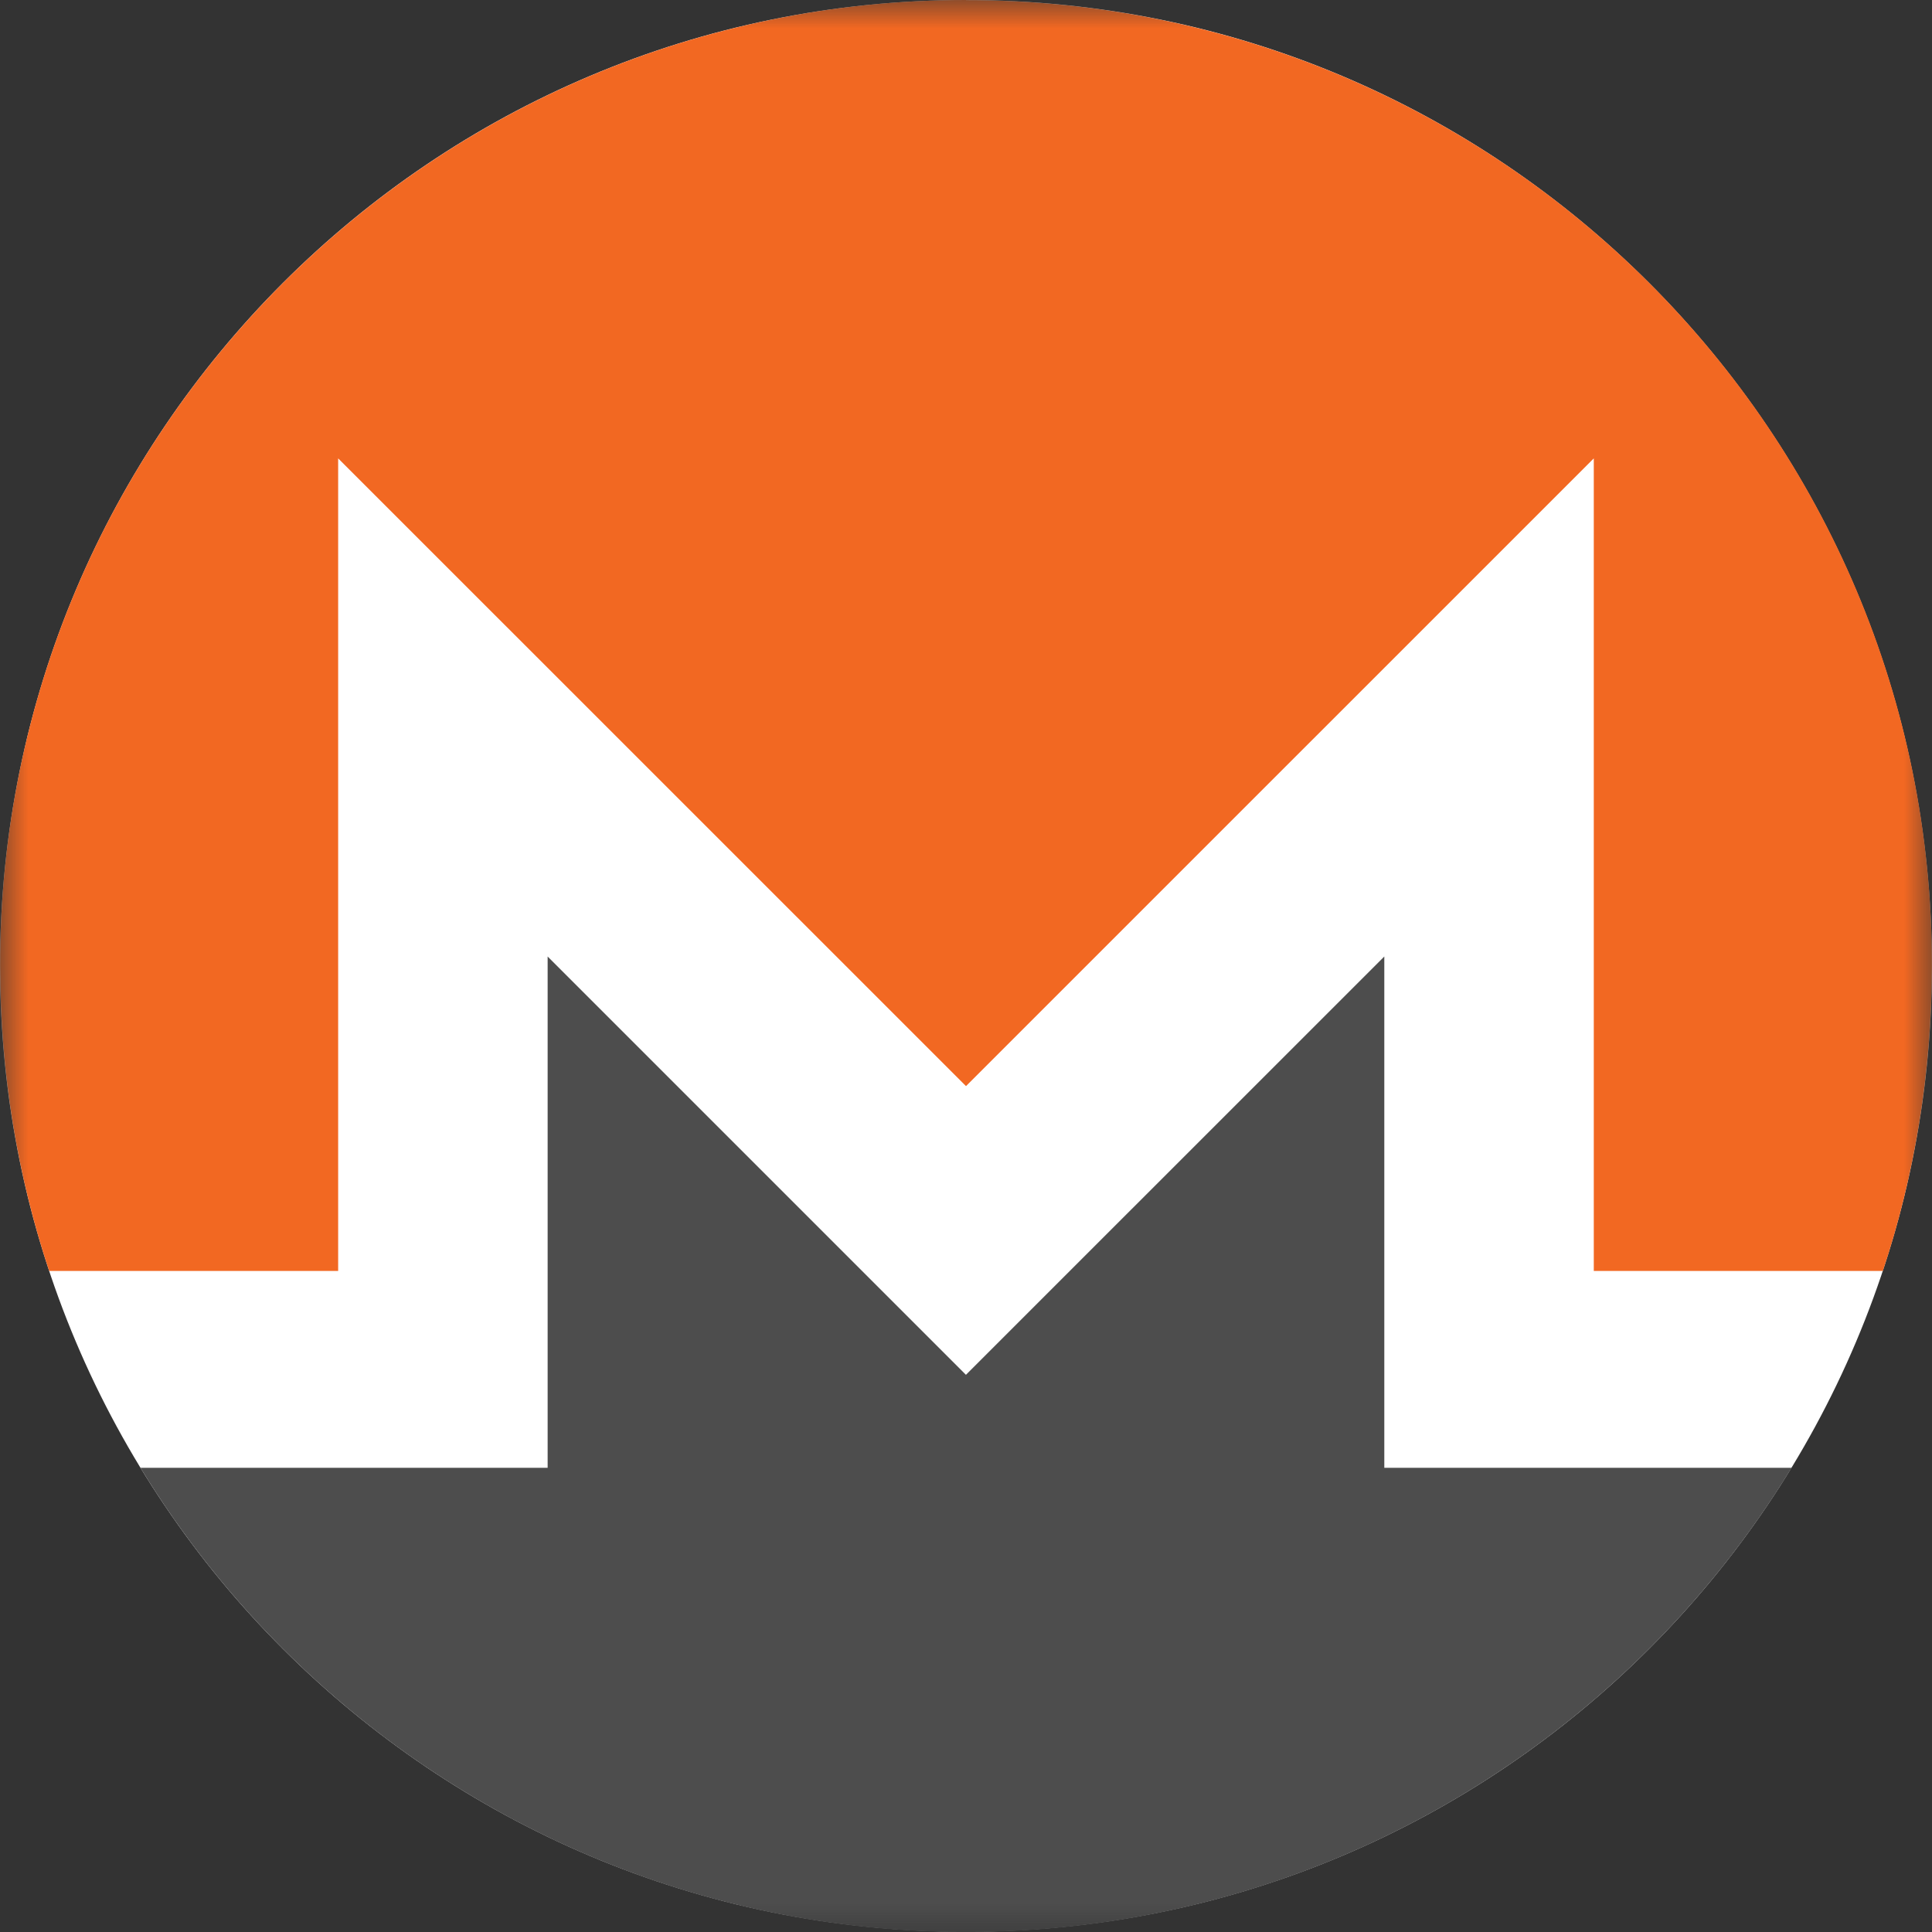
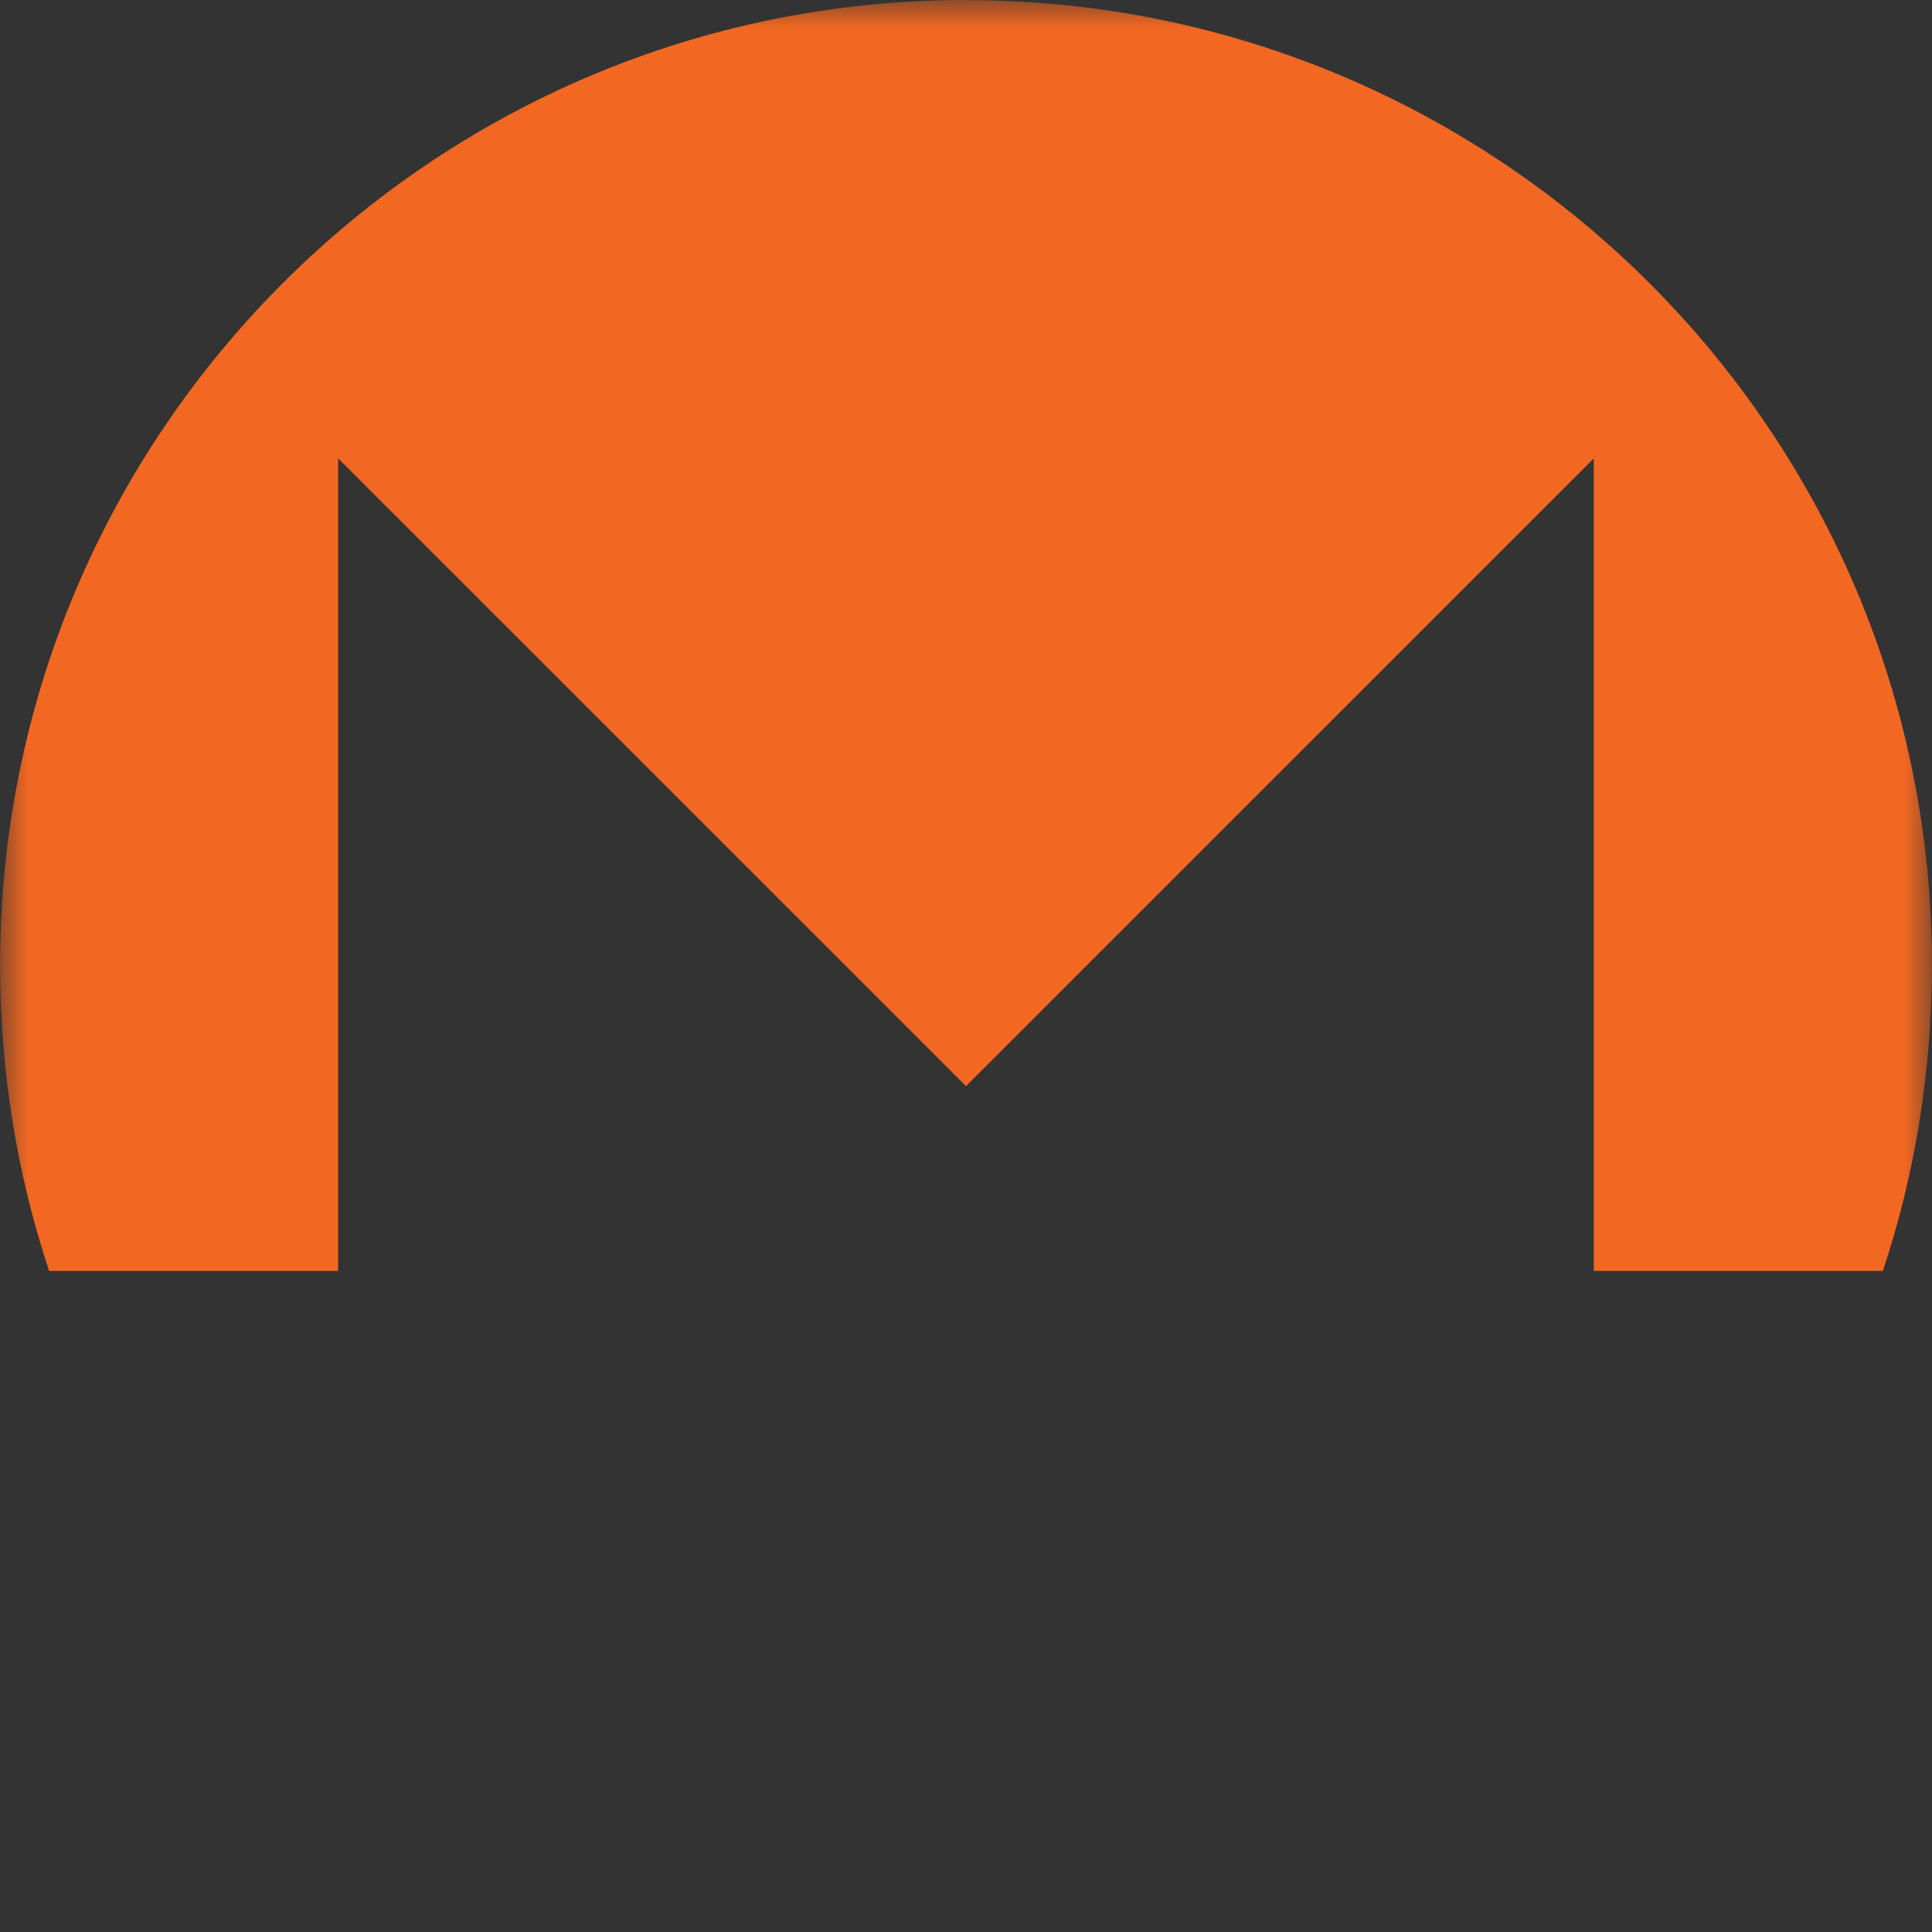
<svg xmlns="http://www.w3.org/2000/svg" width="35" height="35" viewBox="0 0 35 35" fill="none">
  <rect x="0" y="0" width="35" height="35" fill="#333333" stroke="none" />
  <g clip-path="url(#clip0_1106_467)">
    <mask id="mask0_1106_467" style="mask-type:luminance" maskUnits="userSpaceOnUse" x="0" y="0" width="35" height="35">
      <path d="M35 0H0V35H35V0Z" fill="white" />
    </mask>
    <g mask="url(#mask0_1106_467)">
-       <path d="M34.999 17.498C34.999 27.162 27.165 34.996 17.5 34.996C7.834 34.996 0 27.162 0 17.498C0 7.835 7.834 0 17.5 0C27.165 0 34.999 7.834 34.999 17.498Z" fill="white" />
      <path d="M17.5 0C7.838 0 -0.01 7.846 0.002 17.498C0.004 19.429 0.312 21.286 0.89 23.024H6.126V8.304L17.5 19.676L28.873 8.304V23.024H34.11C34.688 21.287 34.995 19.429 34.998 17.498C35.015 7.836 27.163 0.002 17.5 0.002V0Z" fill="#F26822" />
-       <path d="M14.884 22.291L9.921 17.328V26.591H6.126L2.545 26.591C5.616 31.63 11.168 35.001 17.5 35.001C23.832 35.001 29.383 31.629 32.456 26.591H25.078V17.328L20.114 22.291L17.499 24.906L14.884 22.291Z" fill="#4D4D4D" />
    </g>
  </g>
  <defs>
    <clipPath id="clip0_1106_467">
      <rect width="35" height="35" fill="white" />
    </clipPath>
  </defs>
</svg>